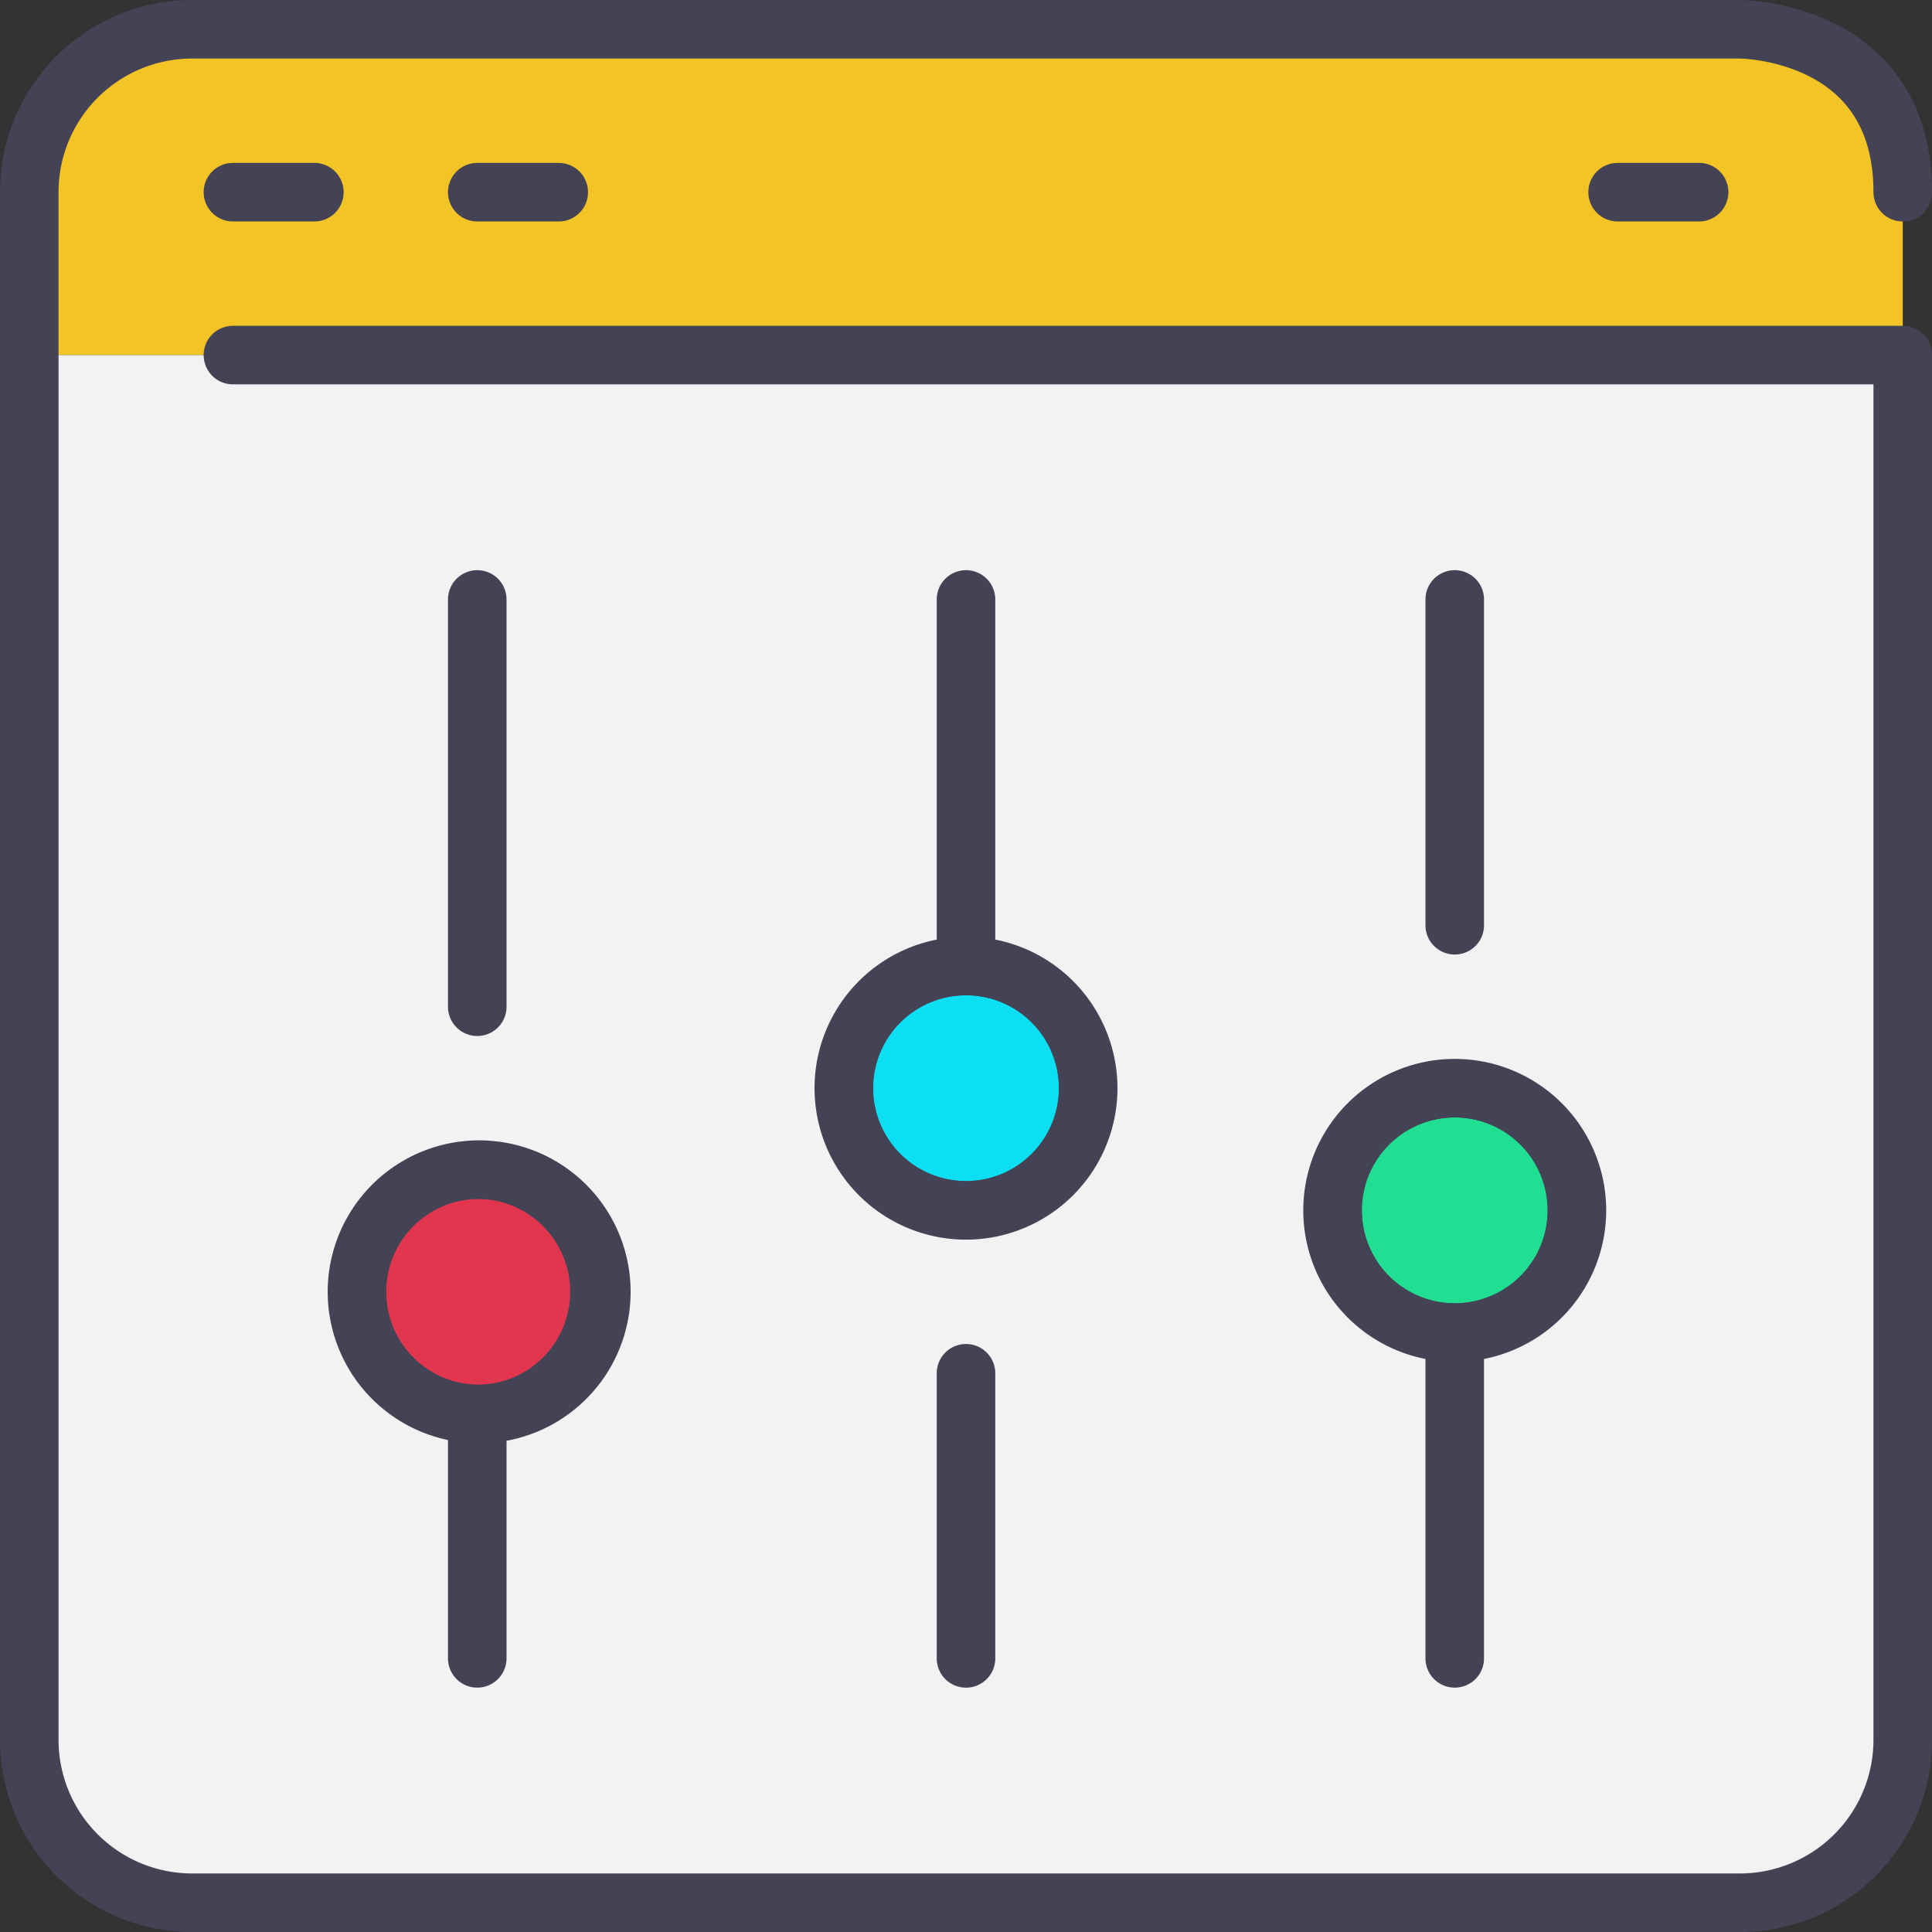
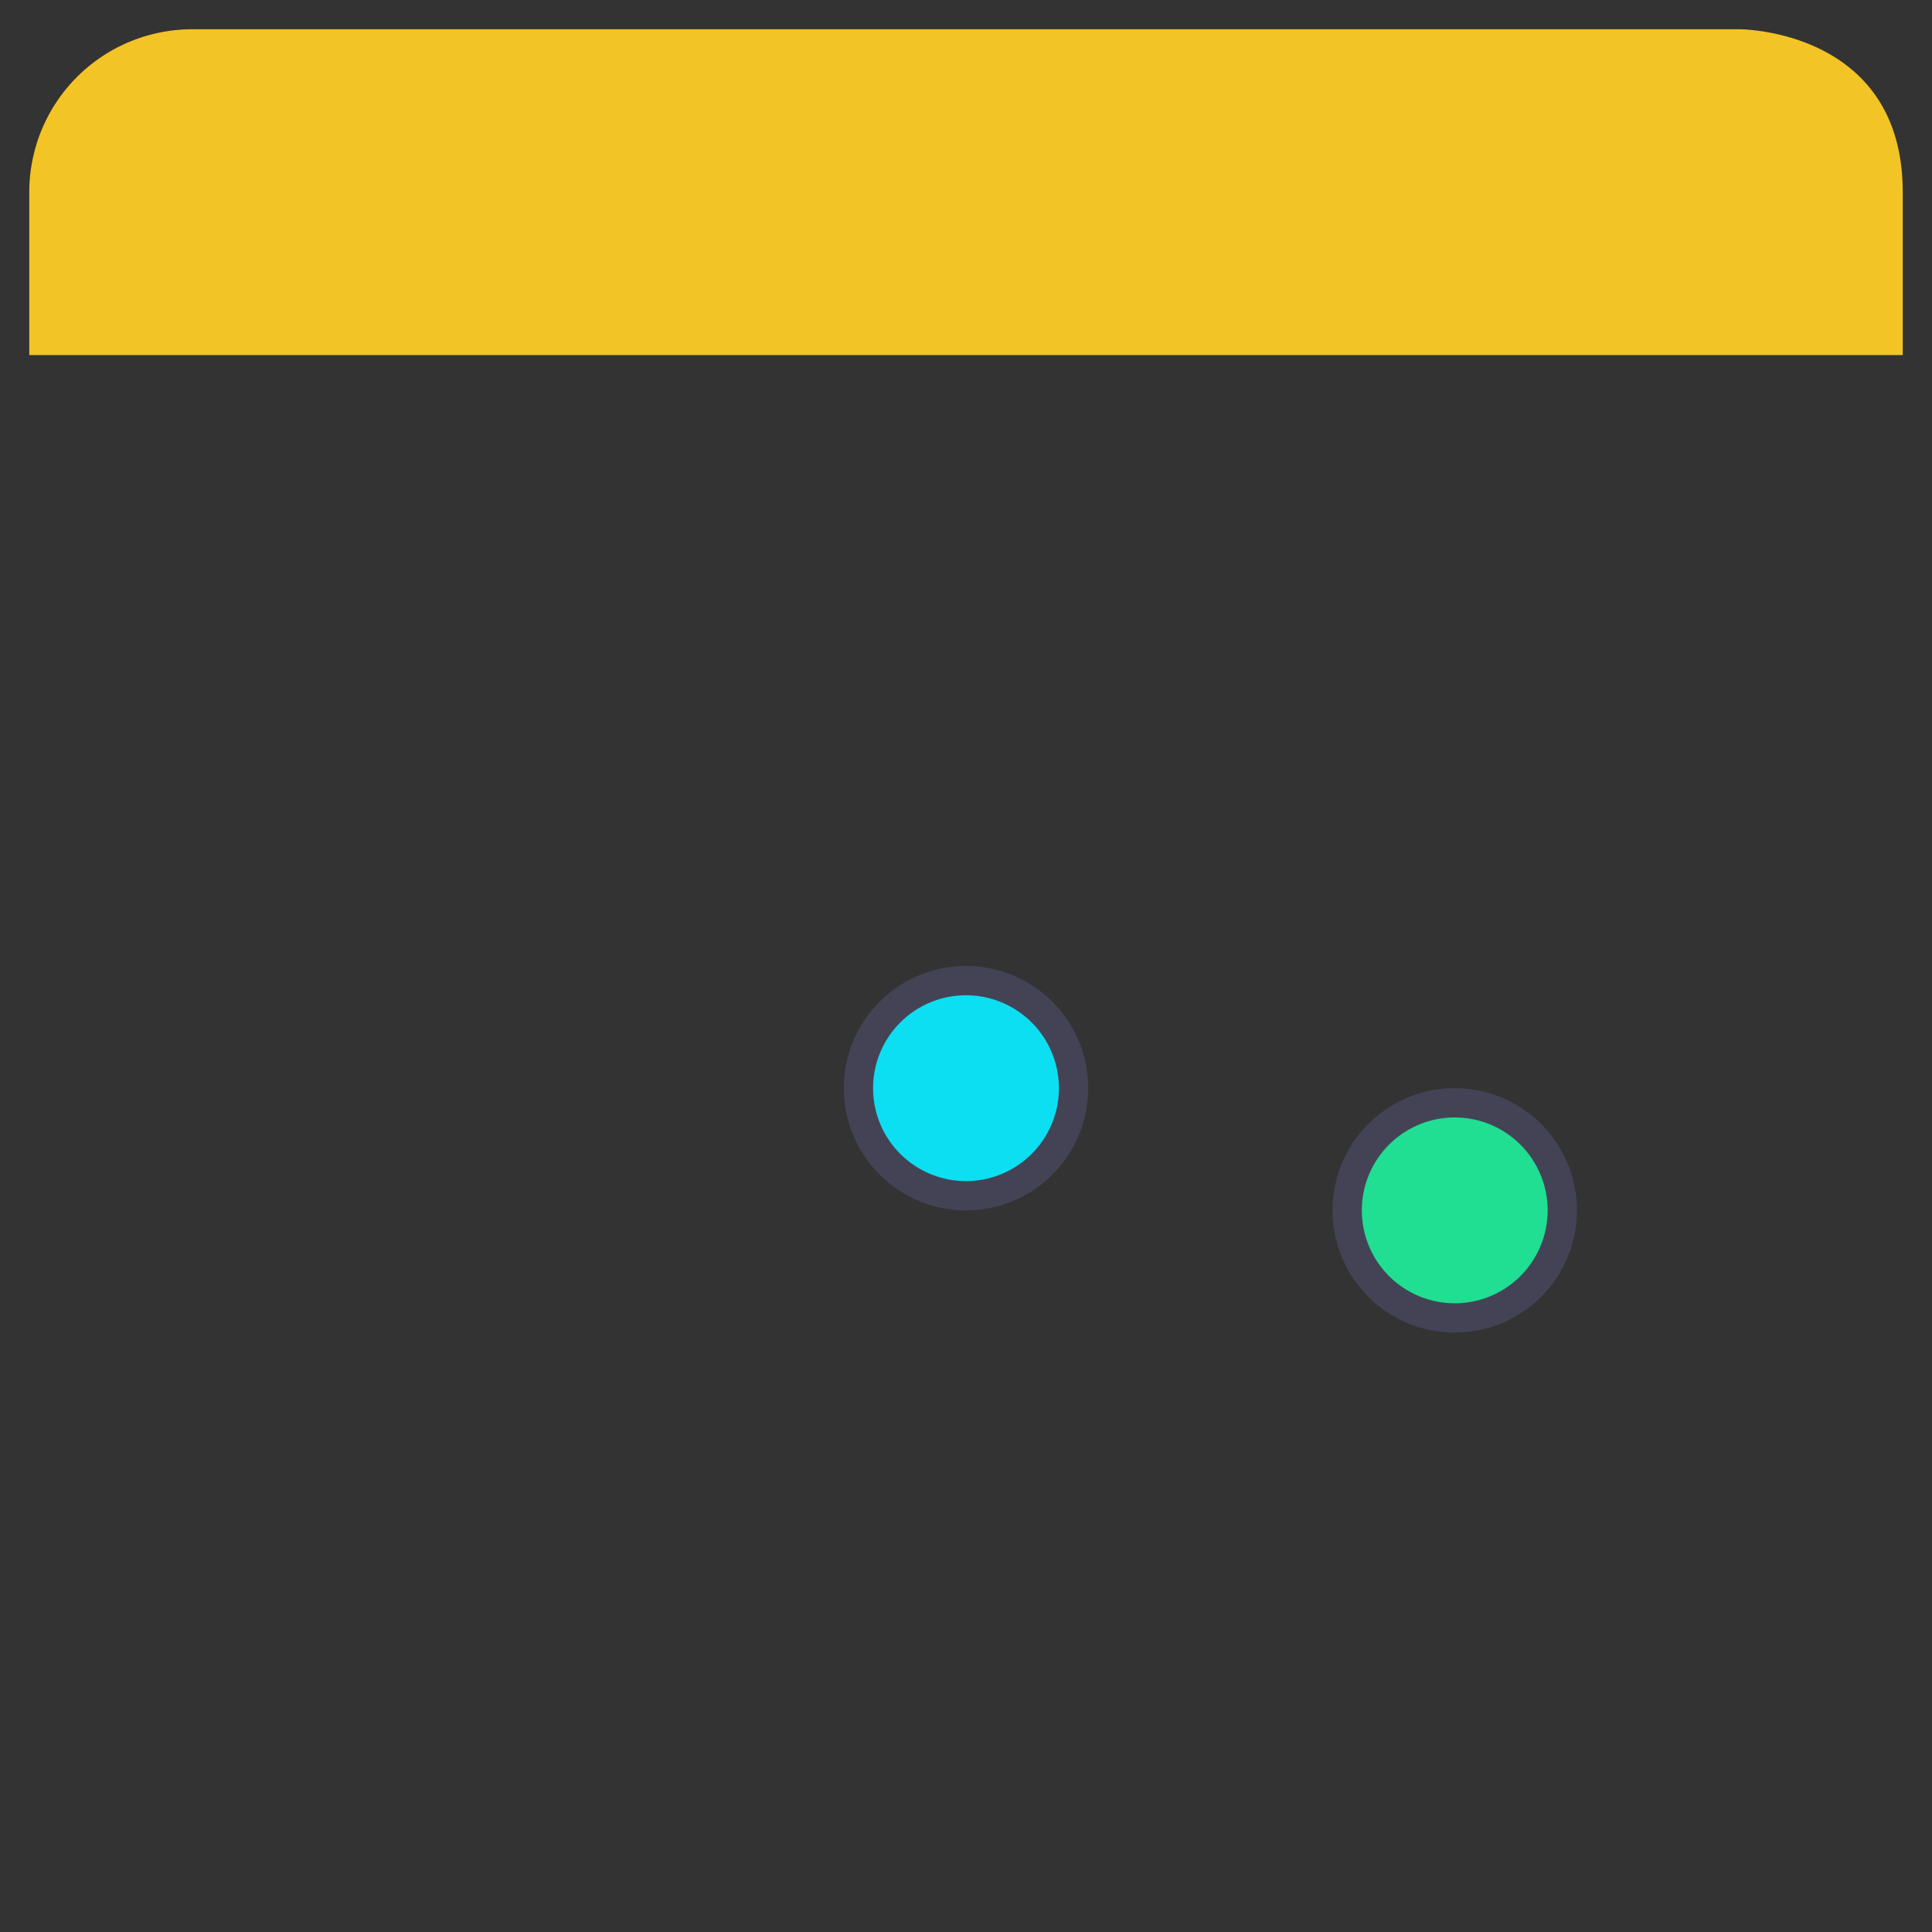
<svg xmlns="http://www.w3.org/2000/svg" width="66" height="66" fill="none" viewBox="0 0 66 66">
  <rect x="0" y="0" width="66" height="66" fill="#333333" stroke="none" />
  <path fill="#F3C425" d="M65 6.565v5.565H1V6.565A5.565 5.565 0 0 1 6.565 1h52.87S65 1 65 6.565z" />
-   <path fill="#F1F2F2" d="M65 12.13v47.305A5.565 5.565 0 0 1 59.435 65H6.565A5.565 5.565 0 0 1 1 59.435V12.13h64z" />
-   <path stroke="#444356" stroke-linecap="round" stroke-linejoin="round" stroke-width="2" d="M58.044 12.13H65v47.305A5.565 5.565 0 0 1 59.435 65H6.565A5.565 5.565 0 0 1 1 59.435V6.565A5.565 5.565 0 0 1 6.565 1h52.87S65 1 65 6.565M7.957 12.13h50.087M7.957 6.565h2.782M16.304 6.565h2.783M55.26 6.565h2.784M33 20.478V33M49.696 45.522v11.13M16.304 48.304v8.348" />
  <path fill="#20DE92" stroke="#444356" d="M53.37 41.348a3.674 3.674 0 1 1-7.348 0 3.674 3.674 0 0 1 7.348 0z" />
  <path fill="#0DDFF2" stroke="#444356" d="M36.674 37.174a3.674 3.674 0 1 1-7.348 0 3.674 3.674 0 0 1 7.348 0z" />
-   <path fill="#E2364F" stroke="#444356" d="M19.978 44.13a3.674 3.674 0 1 1-7.348 0 3.674 3.674 0 0 1 7.348 0z" />
-   <path stroke="#444356" stroke-linecap="round" stroke-linejoin="round" stroke-width="2" d="M33 41.348A4.174 4.174 0 1 0 33 33a4.174 4.174 0 0 0 0 8.348zM49.696 45.522a4.174 4.174 0 1 0 0-8.348 4.174 4.174 0 0 0 0 8.348zM16.304 48.304a4.174 4.174 0 1 0 0-8.347 4.174 4.174 0 0 0 0 8.347zM33 46.913v9.74M16.304 20.478v13.913M49.696 20.478v11.13" />
</svg>